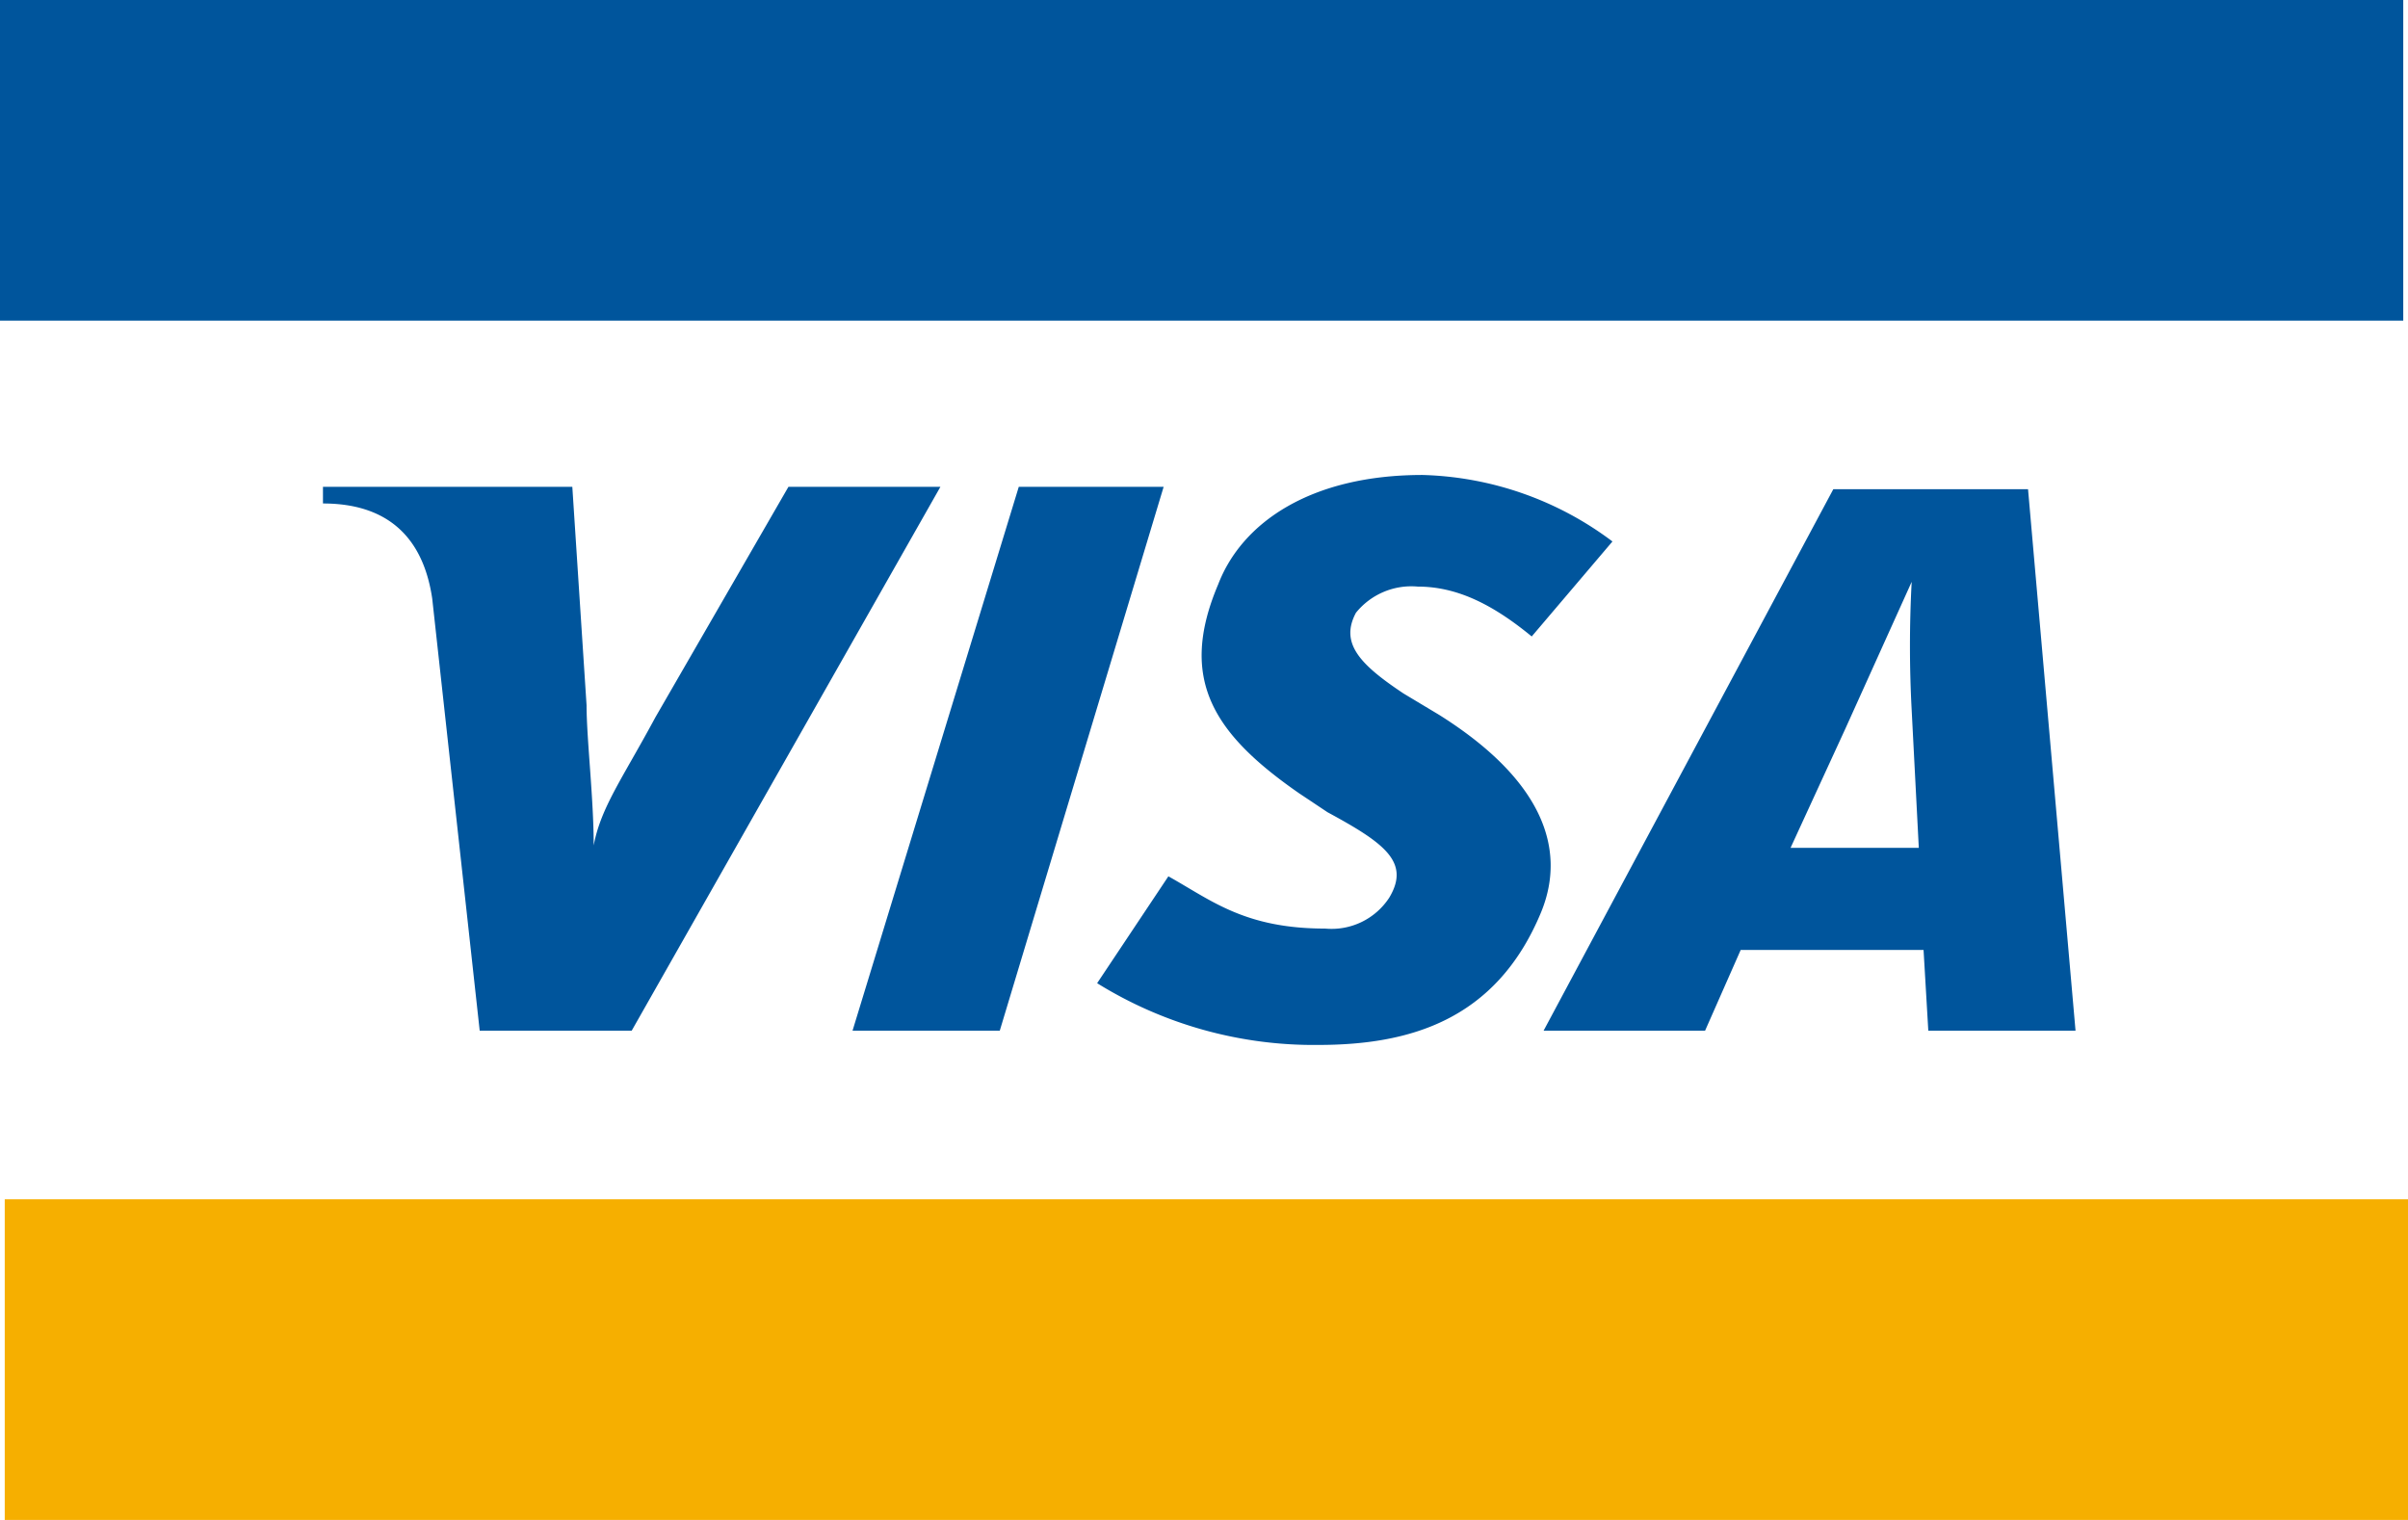
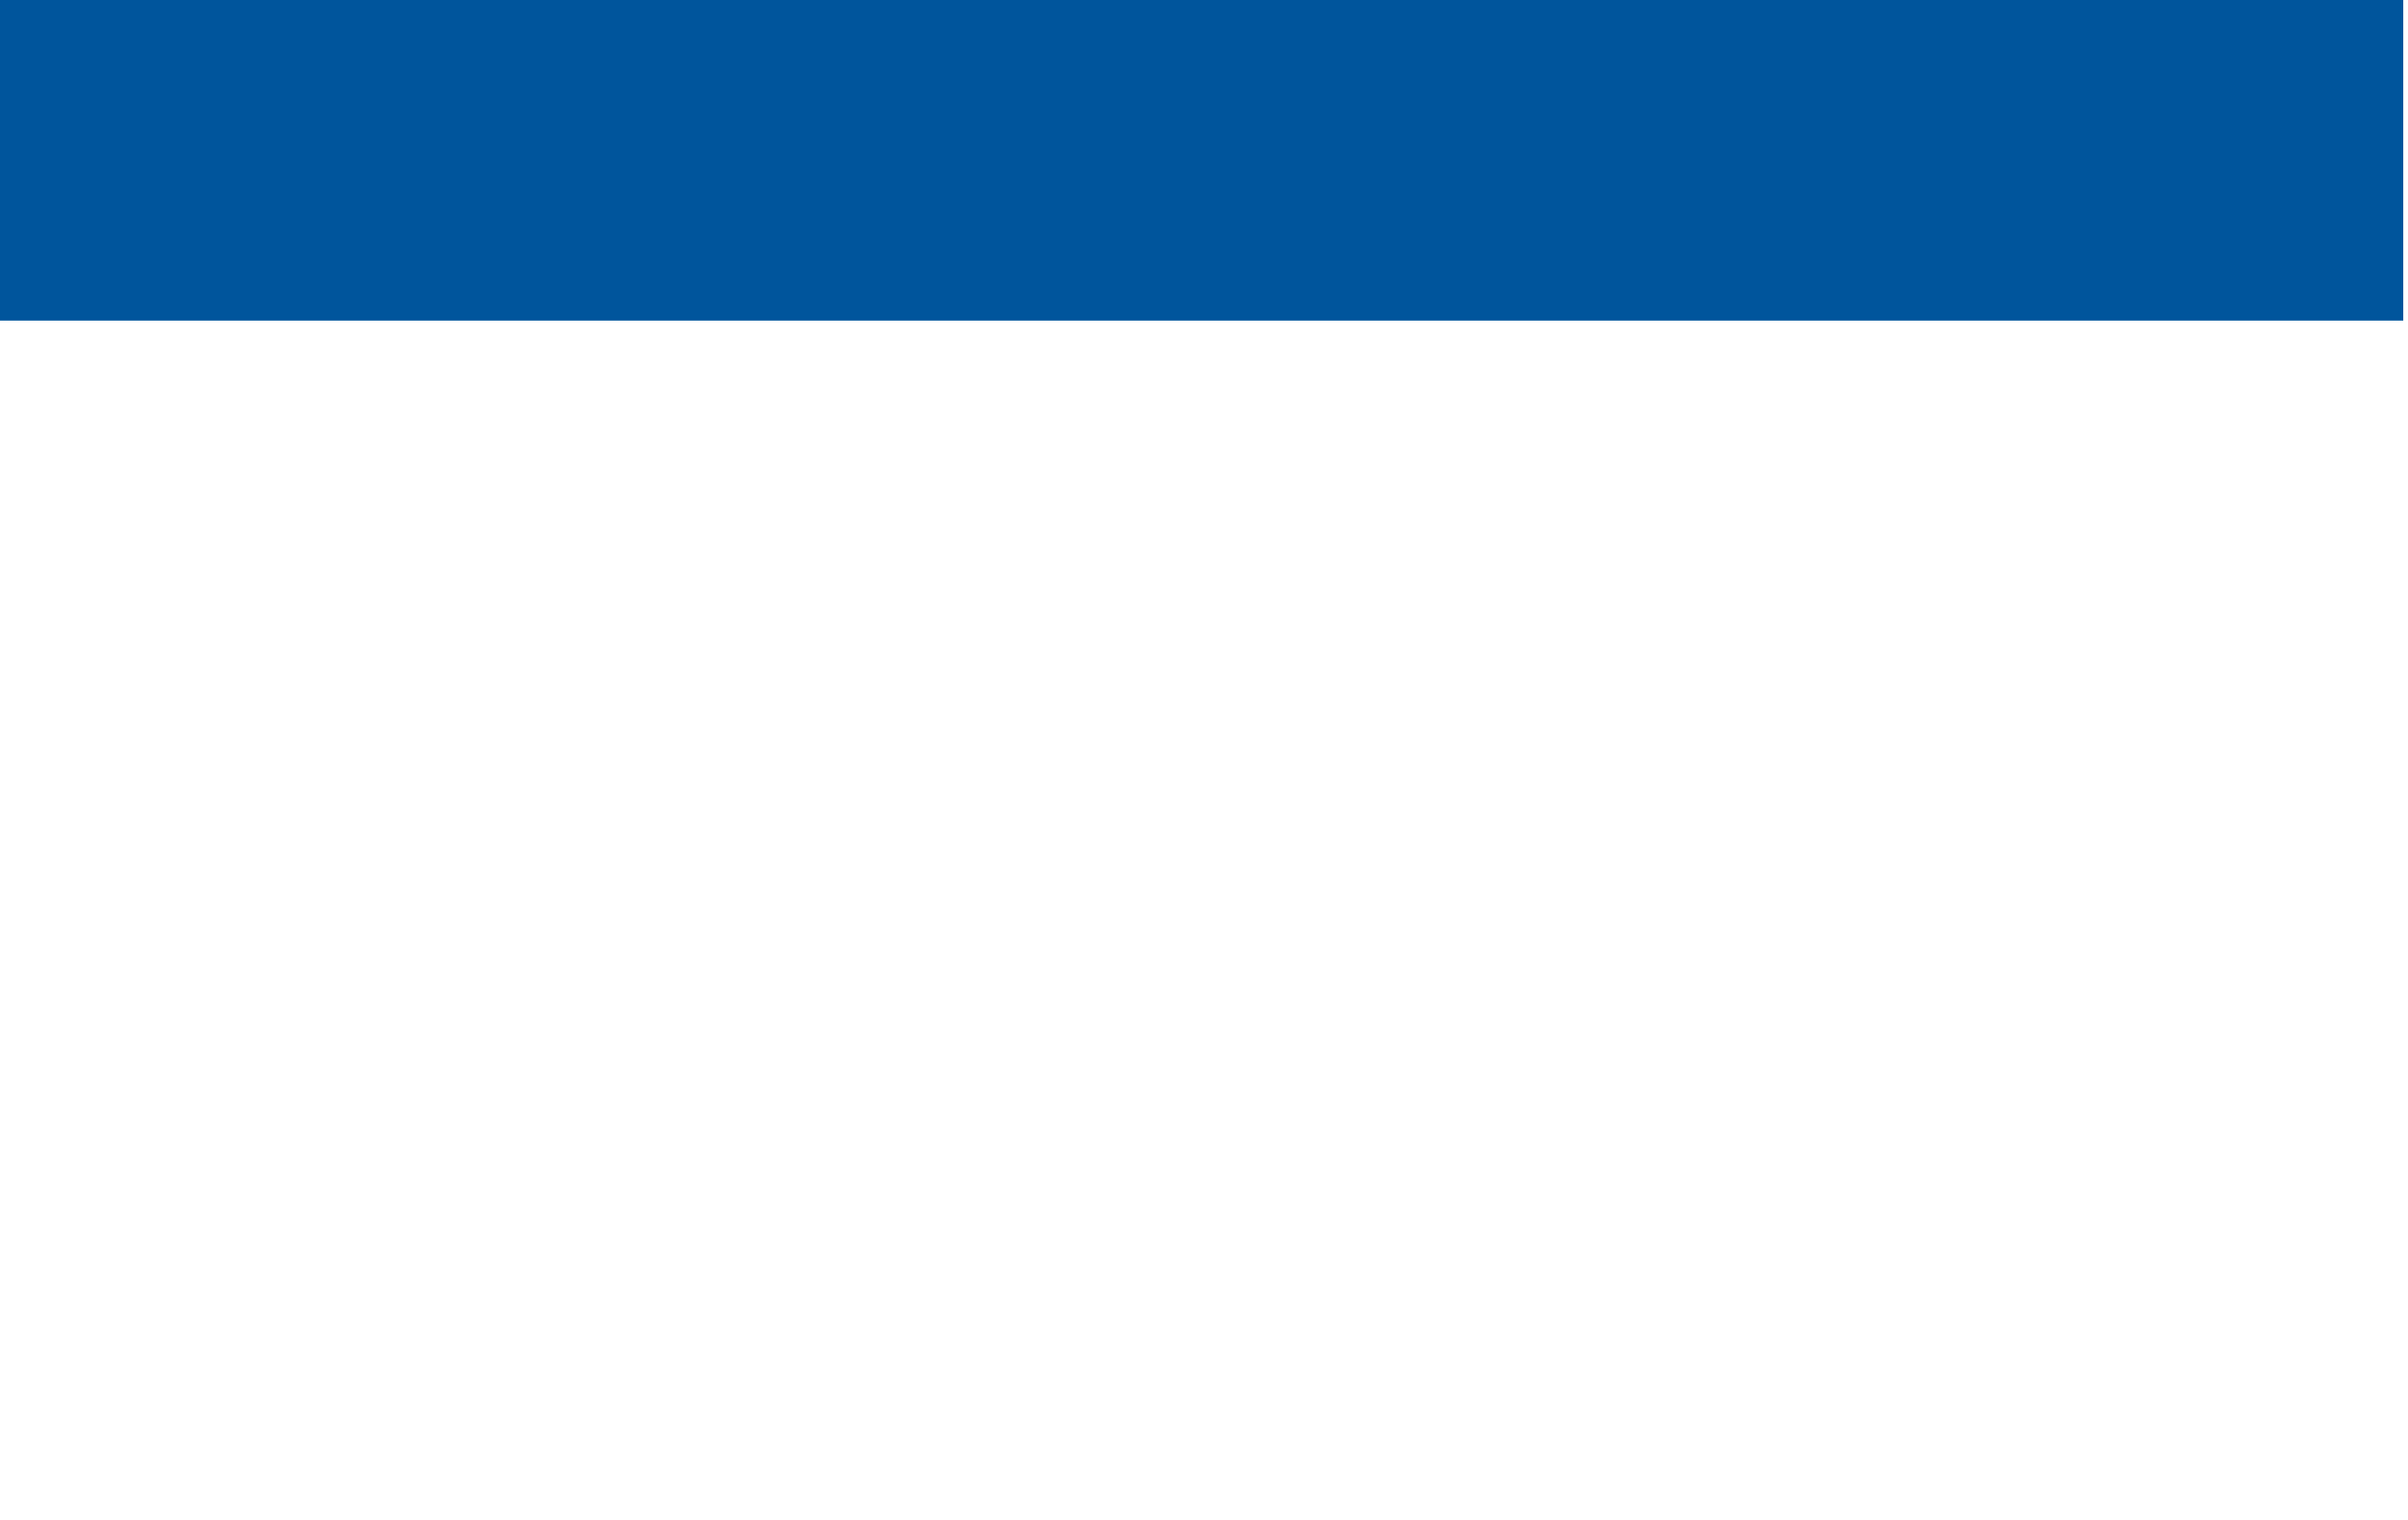
<svg xmlns="http://www.w3.org/2000/svg" viewBox="0 0 101.4 64">
  <defs>
    <style>.cls-1{fill:#00559c;fill-rule:evenodd}</style>
  </defs>
  <g id="レイヤー_2" data-name="レイヤー 2">
    <g id="レイヤー_1-2" data-name="レイヤー 1">
-       <path d="m35.9 43.4 7-22.9H49l-6.9 22.9h-6.2zm-2.7-22.9-5.6 9.7c-1.4 2.6-2.3 3.8-2.6 5.4 0-2-.3-4.5-.3-5.9l-.6-9.2H13.6v.7c2.6 0 4.2 1.3 4.6 4l2 18.2h6.4l13-22.9Zm48 22.9L81 40h-7.7l-1.5 3.4H65l12.2-22.8h8.2l2 22.8Zm-.7-13.5a50.5 50.5 0 0 1 0-5.4l-2.8 6.2-2.3 5h5.4l-.3-5.8ZM55.5 44a17.3 17.3 0 0 1-9.3-2.6l3-4.5c1.8 1 3.2 2.2 6.6 2.2a2.9 2.9 0 0 0 2.7-1.3c.9-1.5-.2-2.3-2.6-3.6l-1.2-.8c-3.6-2.5-5.1-4.8-3.4-8.8 1-2.6 3.9-4.6 8.6-4.6a13.9 13.9 0 0 1 8 2.8l-3.4 4c-1.7-1.4-3.2-2.1-4.8-2.1a3 3 0 0 0-2.6 1.1c-.7 1.3.2 2.2 2 3.4l1.5.9c4.3 2.7 5.4 5.6 4.3 8.3C63 43 59.3 44 55.5 44Z" class="cls-1" />
-       <path fill="#f6af00" fill-rule="evenodd" d="M101.4 50.5H.2V64h101.2V50.5z" />
      <path d="M101.2 0H0v13.5h101.2V0z" class="cls-1" />
    </g>
  </g>
</svg>